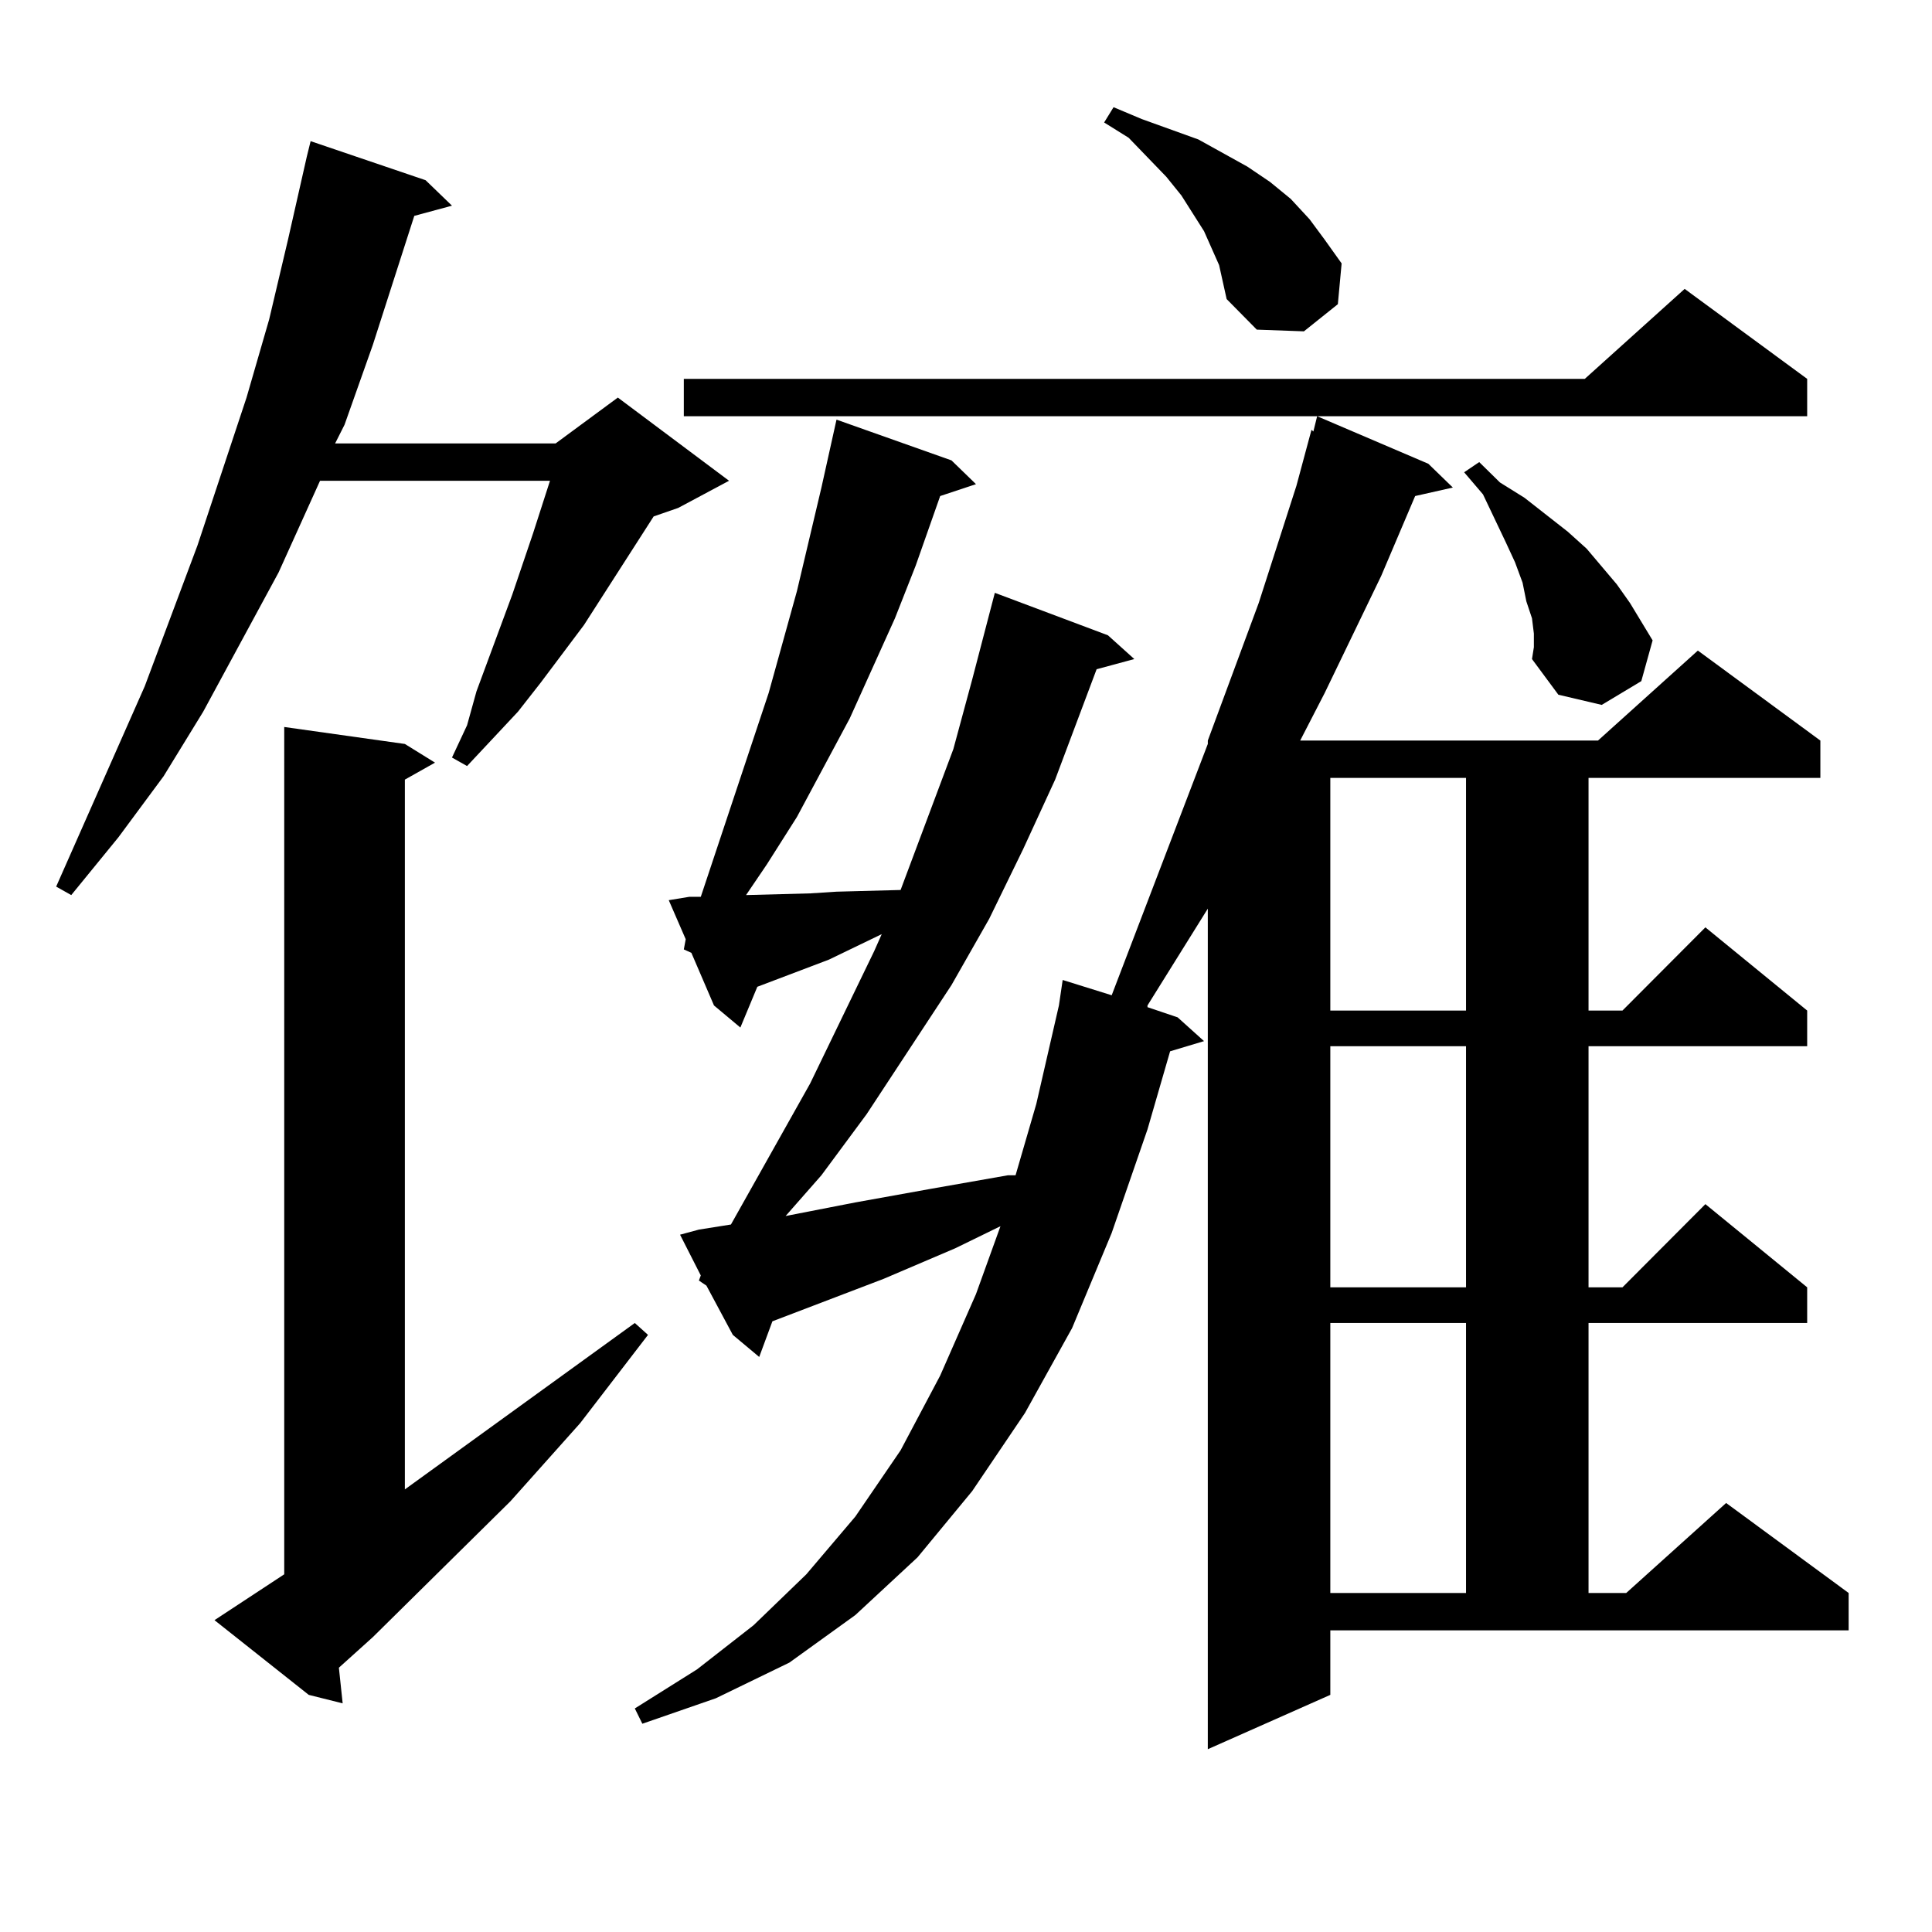
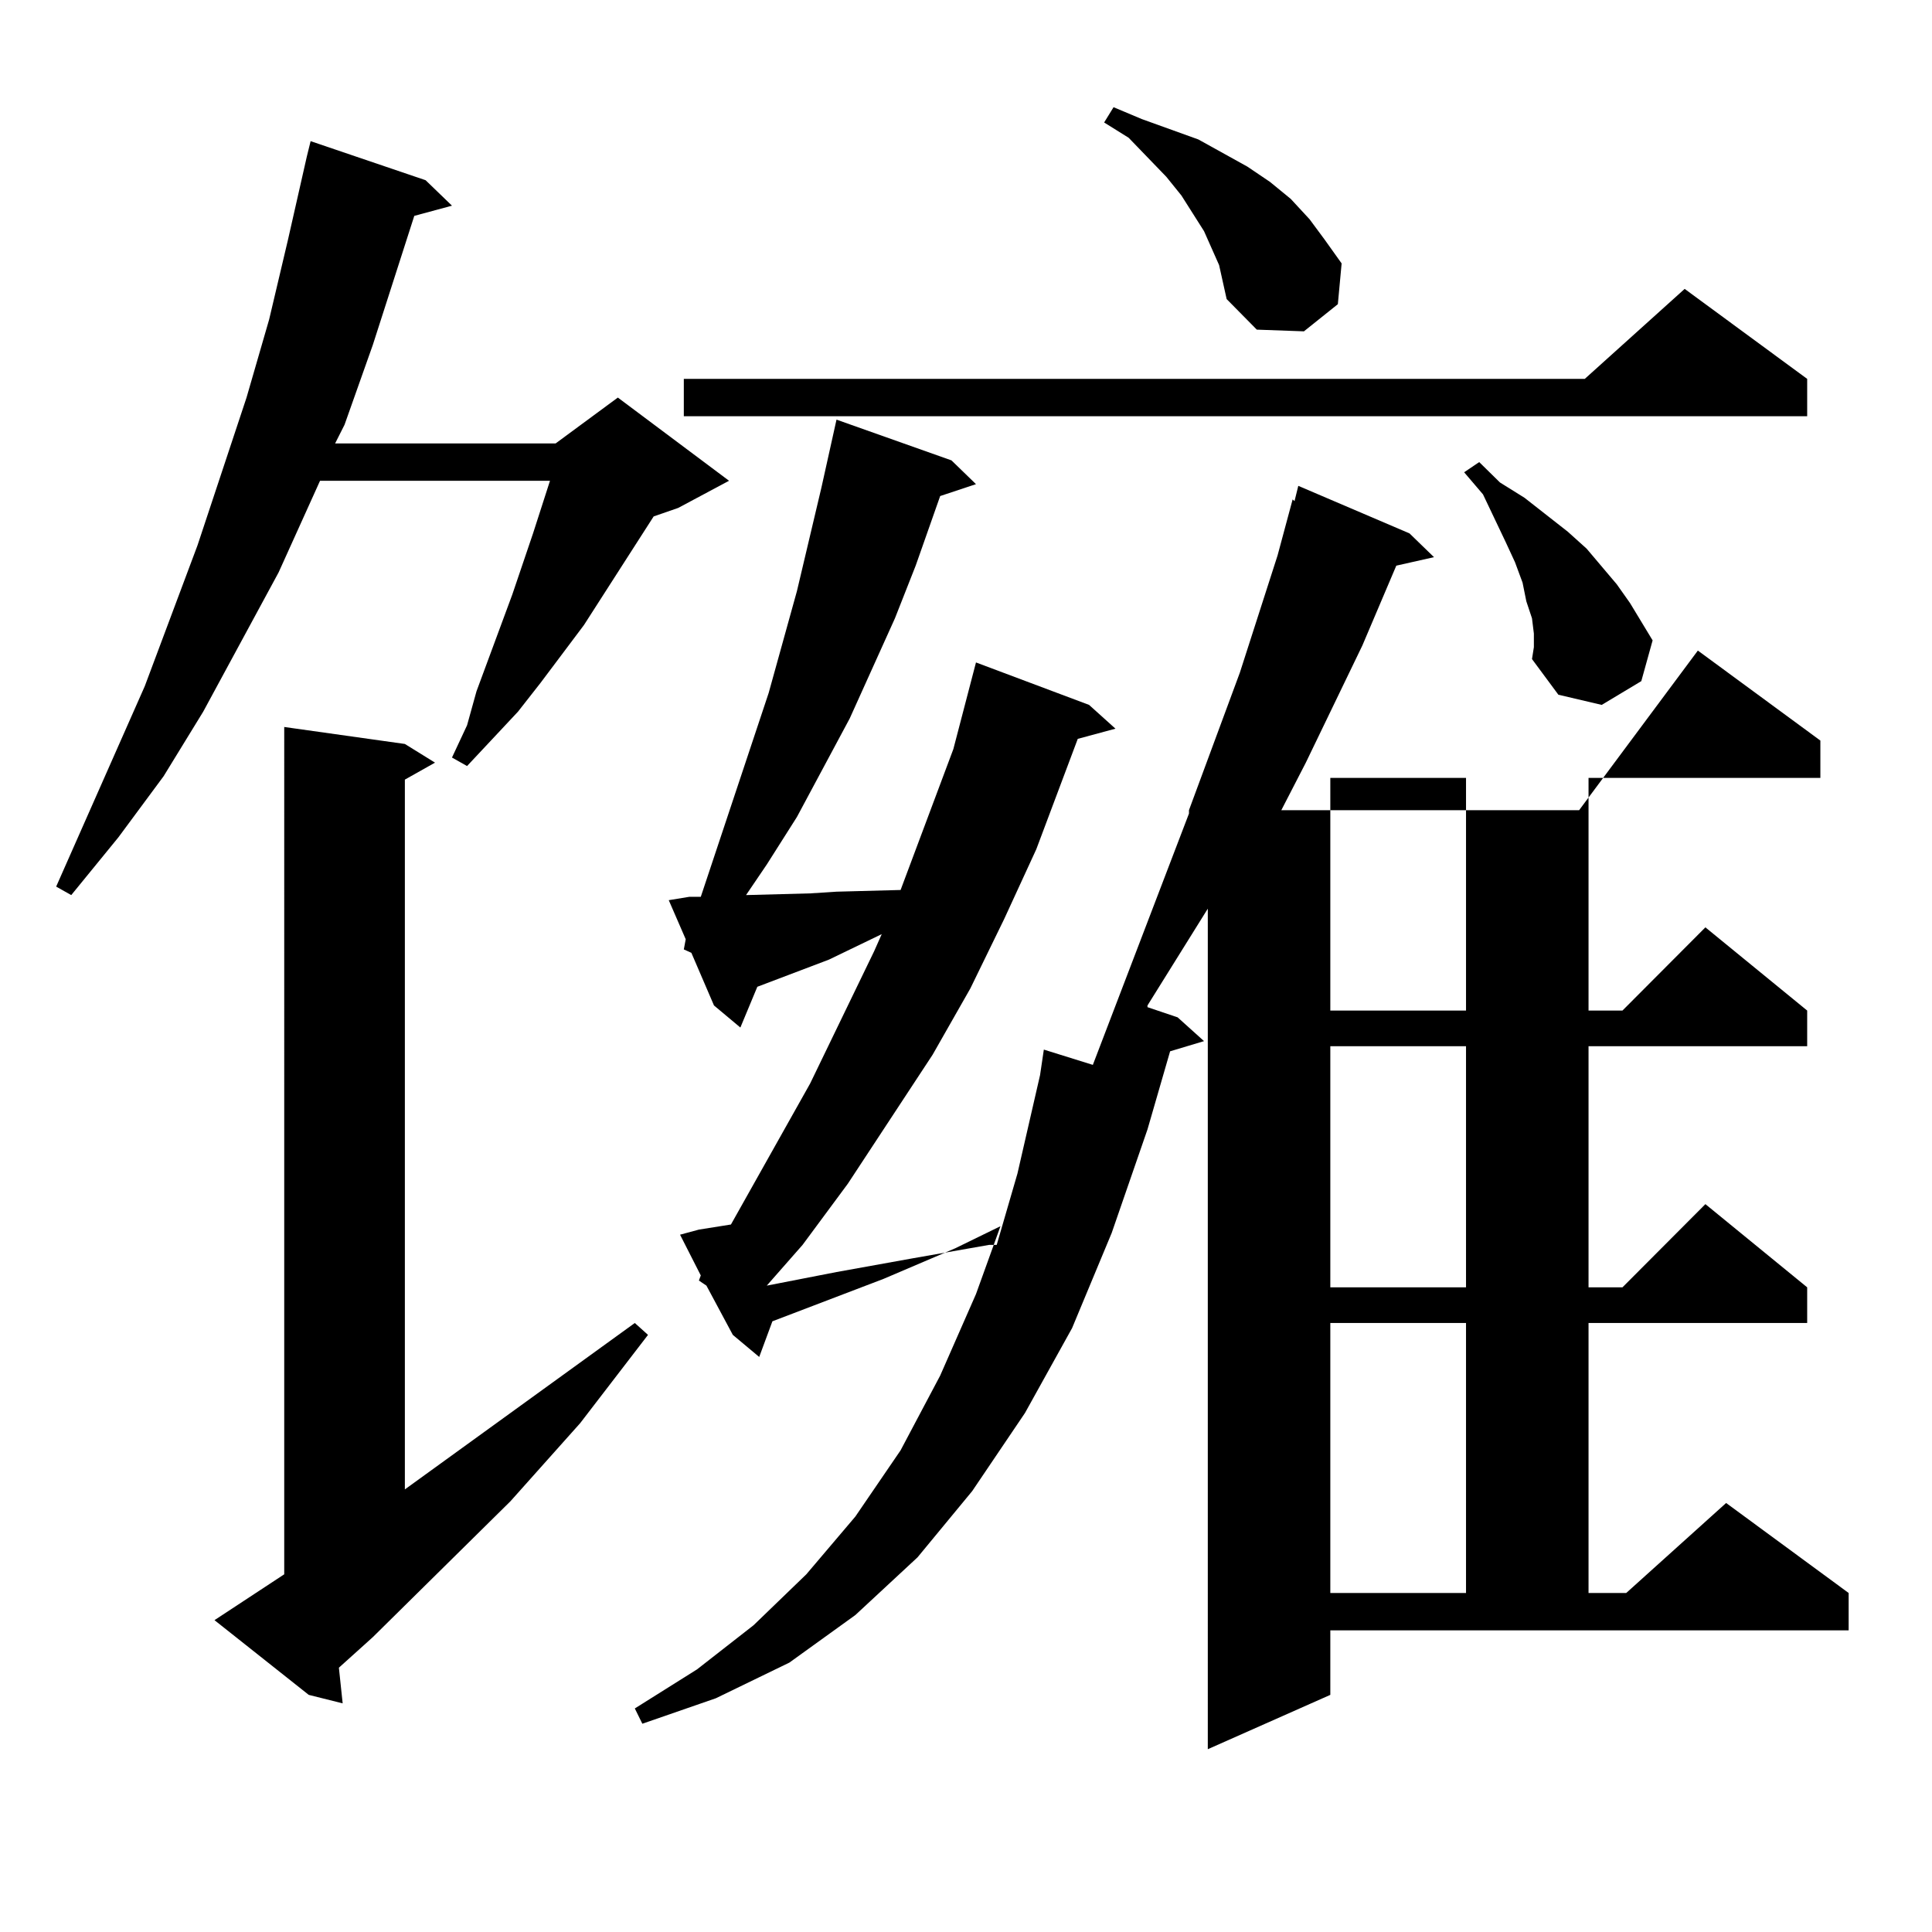
<svg xmlns="http://www.w3.org/2000/svg" version="1.1" id="图层_1" x="0px" y="0px" width="1000px" height="1000px" viewBox="0 0 1000 1000" enable-background="new 0 0 1000 1000" xml:space="preserve">
-   <path d="M220.287,93.277l13.658,13.184l-19.512,5.273l-21.463,66.797l-14.634,41.309l-4.878,9.668h114.144l32.194-23.73  l57.56,43.066l-26.341,14.063l-12.683,4.395l-36.097,56.25l-22.438,29.883l-11.707,14.941L241.75,396.5l-7.805-4.395l7.805-16.699  l4.878-17.578l18.536-50.098l10.731-31.641l8.78-27.246H165.654l-21.463,47.461l-39.023,72.07l-20.487,33.398l-23.414,31.641  l-24.39,29.883l-7.805-4.395l45.853-103.711l27.316-72.949l25.365-76.465l11.707-40.43l9.756-41.309l9.756-43.066l1.951-7.91  L220.287,93.277z M111.021,838.59l36.097-23.73V376.285l62.438,8.789l15.609,9.668l-15.609,8.789v367.383l119.021-86.133  l6.829,6.152l-35.121,45.703l-36.097,40.43l-71.218,70.313l-17.561,15.82l1.951,18.457l-17.561-4.395L111.021,838.59z   M878.808,336.734l63.413,46.582v19.336H822.224v120.41h17.561l42.926-43.066l52.682,43.066v18.457H822.224v124.805h17.561  l42.926-43.066l52.682,43.066v18.457H822.224v139.746h19.512l51.706-46.582l63.413,46.582v19.336H688.568v33.398l-63.413,28.125  V470.328l-31.219,50.098v0.879l15.609,5.273l13.658,12.305l-17.561,5.273l-11.707,40.43L575.4,638.199l-20.487,49.219l-24.39,43.945  l-27.316,40.43l-28.292,34.277l-32.194,29.883l-34.146,24.609l-38.048,18.457l-38.048,13.184l-3.902-7.91l32.194-20.215  l29.268-22.852l27.316-26.367l25.365-29.883l23.414-34.277l20.487-38.672l18.536-42.188l12.683-35.156l-23.414,11.426l-37.072,15.82  l-57.56,21.973l-6.829,18.457l-13.658-11.426l-13.658-25.488l-3.902-2.637l0.976-2.637l-10.731-21.094l9.756-2.637l16.585-2.637  l40.975-72.949l33.17-68.555l3.902-8.789l-27.316,13.184l-37.072,14.063l-8.78,21.094l-13.658-11.426l-11.707-27.246l-3.902-1.758  l0.976-5.273l-8.78-20.215l10.731-1.758h5.854l35.121-105.469l14.634-52.734l12.683-53.613l5.854-26.367l1.951-8.789l59.511,21.094  l12.683,12.305l-18.536,6.152l-12.683,36.035l-10.731,27.246l-23.414,51.855l-27.316,50.977l-15.609,24.609l-10.731,15.82  l33.17-0.879l13.658-0.879l33.17-0.879l27.316-72.949l9.756-36.035l11.707-44.824l58.535,21.973l13.658,12.305l-19.512,5.273  l-21.463,57.129l-16.585,36.035l-17.561,36.035l-19.512,34.277l-43.901,66.797l-23.414,31.641l-18.536,21.094l36.097-7.031  l19.512-3.516l19.512-3.516l39.999-7.031h3.902l10.731-36.914l11.707-50.977l1.951-13.184l25.365,7.91l49.755-130.078v-1.758  l26.341-71.191l19.512-60.645l7.805-29.004l0.976,0.879l1.951-7.91l57.56,24.609l12.683,12.305l-19.512,4.395l-17.561,41.309  l-29.268,60.645l-12.683,24.609h154.143L878.808,336.734z M935.392,196.109v19.336H353.942v-19.336h466.33l51.706-46.582  L935.392,196.109z M631.009,137.223l-7.805-17.578l-11.707-18.457l-7.805-9.668l-19.512-20.215l-12.683-7.91l4.878-7.91  l14.634,6.152l14.634,5.273l14.634,5.273l12.683,7.031l12.683,7.031l11.707,7.91l10.731,8.789l9.756,10.547l7.805,10.547  l8.78,12.305l-1.951,21.094L674.91,171.5l-24.39-0.879l-15.609-15.82l-1.951-8.789L631.009,137.223z M688.568,402.652v120.41h70.242  v-120.41H688.568z M688.568,541.52v124.805h70.242V541.52H688.568z M688.568,684.781v139.746h70.242V684.781H688.568z   M793.932,327.945l-0.976-7.91l-2.927-8.789l-1.951-9.668l-3.902-10.547l-4.878-10.547l-11.707-24.609l-9.756-11.426l7.805-5.273  l10.731,10.547l12.683,7.91l22.438,17.578l9.756,8.789l15.609,18.457l6.829,9.668l11.707,19.336l-5.854,21.094l-20.487,12.305  l-22.438-5.273l-13.658-18.457l0.976-6.152V327.945z" />
+   <path d="M220.287,93.277l13.658,13.184l-19.512,5.273l-21.463,66.797l-14.634,41.309l-4.878,9.668h114.144l32.194-23.73  l57.56,43.066l-26.341,14.063l-12.683,4.395l-36.097,56.25l-22.438,29.883l-11.707,14.941L241.75,396.5l-7.805-4.395l7.805-16.699  l4.878-17.578l18.536-50.098l10.731-31.641l8.78-27.246H165.654l-21.463,47.461l-39.023,72.07l-20.487,33.398l-23.414,31.641  l-24.39,29.883l-7.805-4.395l45.853-103.711l27.316-72.949l25.365-76.465l11.707-40.43l9.756-41.309l9.756-43.066l1.951-7.91  L220.287,93.277z M111.021,838.59l36.097-23.73V376.285l62.438,8.789l15.609,9.668l-15.609,8.789v367.383l119.021-86.133  l6.829,6.152l-35.121,45.703l-36.097,40.43l-71.218,70.313l-17.561,15.82l1.951,18.457l-17.561-4.395L111.021,838.59z   M878.808,336.734l63.413,46.582v19.336H822.224v120.41h17.561l42.926-43.066l52.682,43.066v18.457H822.224v124.805h17.561  l42.926-43.066l52.682,43.066v18.457H822.224v139.746h19.512l51.706-46.582l63.413,46.582v19.336H688.568v33.398l-63.413,28.125  V470.328l-31.219,50.098v0.879l15.609,5.273l13.658,12.305l-17.561,5.273l-11.707,40.43L575.4,638.199l-20.487,49.219l-24.39,43.945  l-27.316,40.43l-28.292,34.277l-32.194,29.883l-34.146,24.609l-38.048,18.457l-38.048,13.184l-3.902-7.91l32.194-20.215  l29.268-22.852l27.316-26.367l25.365-29.883l23.414-34.277l20.487-38.672l18.536-42.188l12.683-35.156l-23.414,11.426l-37.072,15.82  l-57.56,21.973l-6.829,18.457l-13.658-11.426l-13.658-25.488l-3.902-2.637l0.976-2.637l-10.731-21.094l9.756-2.637l16.585-2.637  l40.975-72.949l33.17-68.555l3.902-8.789l-27.316,13.184l-37.072,14.063l-8.78,21.094l-13.658-11.426l-11.707-27.246l-3.902-1.758  l0.976-5.273l-8.78-20.215l10.731-1.758h5.854l35.121-105.469l14.634-52.734l12.683-53.613l5.854-26.367l1.951-8.789l59.511,21.094  l12.683,12.305l-18.536,6.152l-12.683,36.035l-10.731,27.246l-23.414,51.855l-27.316,50.977l-15.609,24.609l-10.731,15.82  l33.17-0.879l13.658-0.879l33.17-0.879l27.316-72.949l11.707-44.824l58.535,21.973l13.658,12.305l-19.512,5.273  l-21.463,57.129l-16.585,36.035l-17.561,36.035l-19.512,34.277l-43.901,66.797l-23.414,31.641l-18.536,21.094l36.097-7.031  l19.512-3.516l19.512-3.516l39.999-7.031h3.902l10.731-36.914l11.707-50.977l1.951-13.184l25.365,7.91l49.755-130.078v-1.758  l26.341-71.191l19.512-60.645l7.805-29.004l0.976,0.879l1.951-7.91l57.56,24.609l12.683,12.305l-19.512,4.395l-17.561,41.309  l-29.268,60.645l-12.683,24.609h154.143L878.808,336.734z M935.392,196.109v19.336H353.942v-19.336h466.33l51.706-46.582  L935.392,196.109z M631.009,137.223l-7.805-17.578l-11.707-18.457l-7.805-9.668l-19.512-20.215l-12.683-7.91l4.878-7.91  l14.634,6.152l14.634,5.273l14.634,5.273l12.683,7.031l12.683,7.031l11.707,7.91l10.731,8.789l9.756,10.547l7.805,10.547  l8.78,12.305l-1.951,21.094L674.91,171.5l-24.39-0.879l-15.609-15.82l-1.951-8.789L631.009,137.223z M688.568,402.652v120.41h70.242  v-120.41H688.568z M688.568,541.52v124.805h70.242V541.52H688.568z M688.568,684.781v139.746h70.242V684.781H688.568z   M793.932,327.945l-0.976-7.91l-2.927-8.789l-1.951-9.668l-3.902-10.547l-4.878-10.547l-11.707-24.609l-9.756-11.426l7.805-5.273  l10.731,10.547l12.683,7.91l22.438,17.578l9.756,8.789l15.609,18.457l6.829,9.668l11.707,19.336l-5.854,21.094l-20.487,12.305  l-22.438-5.273l-13.658-18.457l0.976-6.152V327.945z" />
</svg>